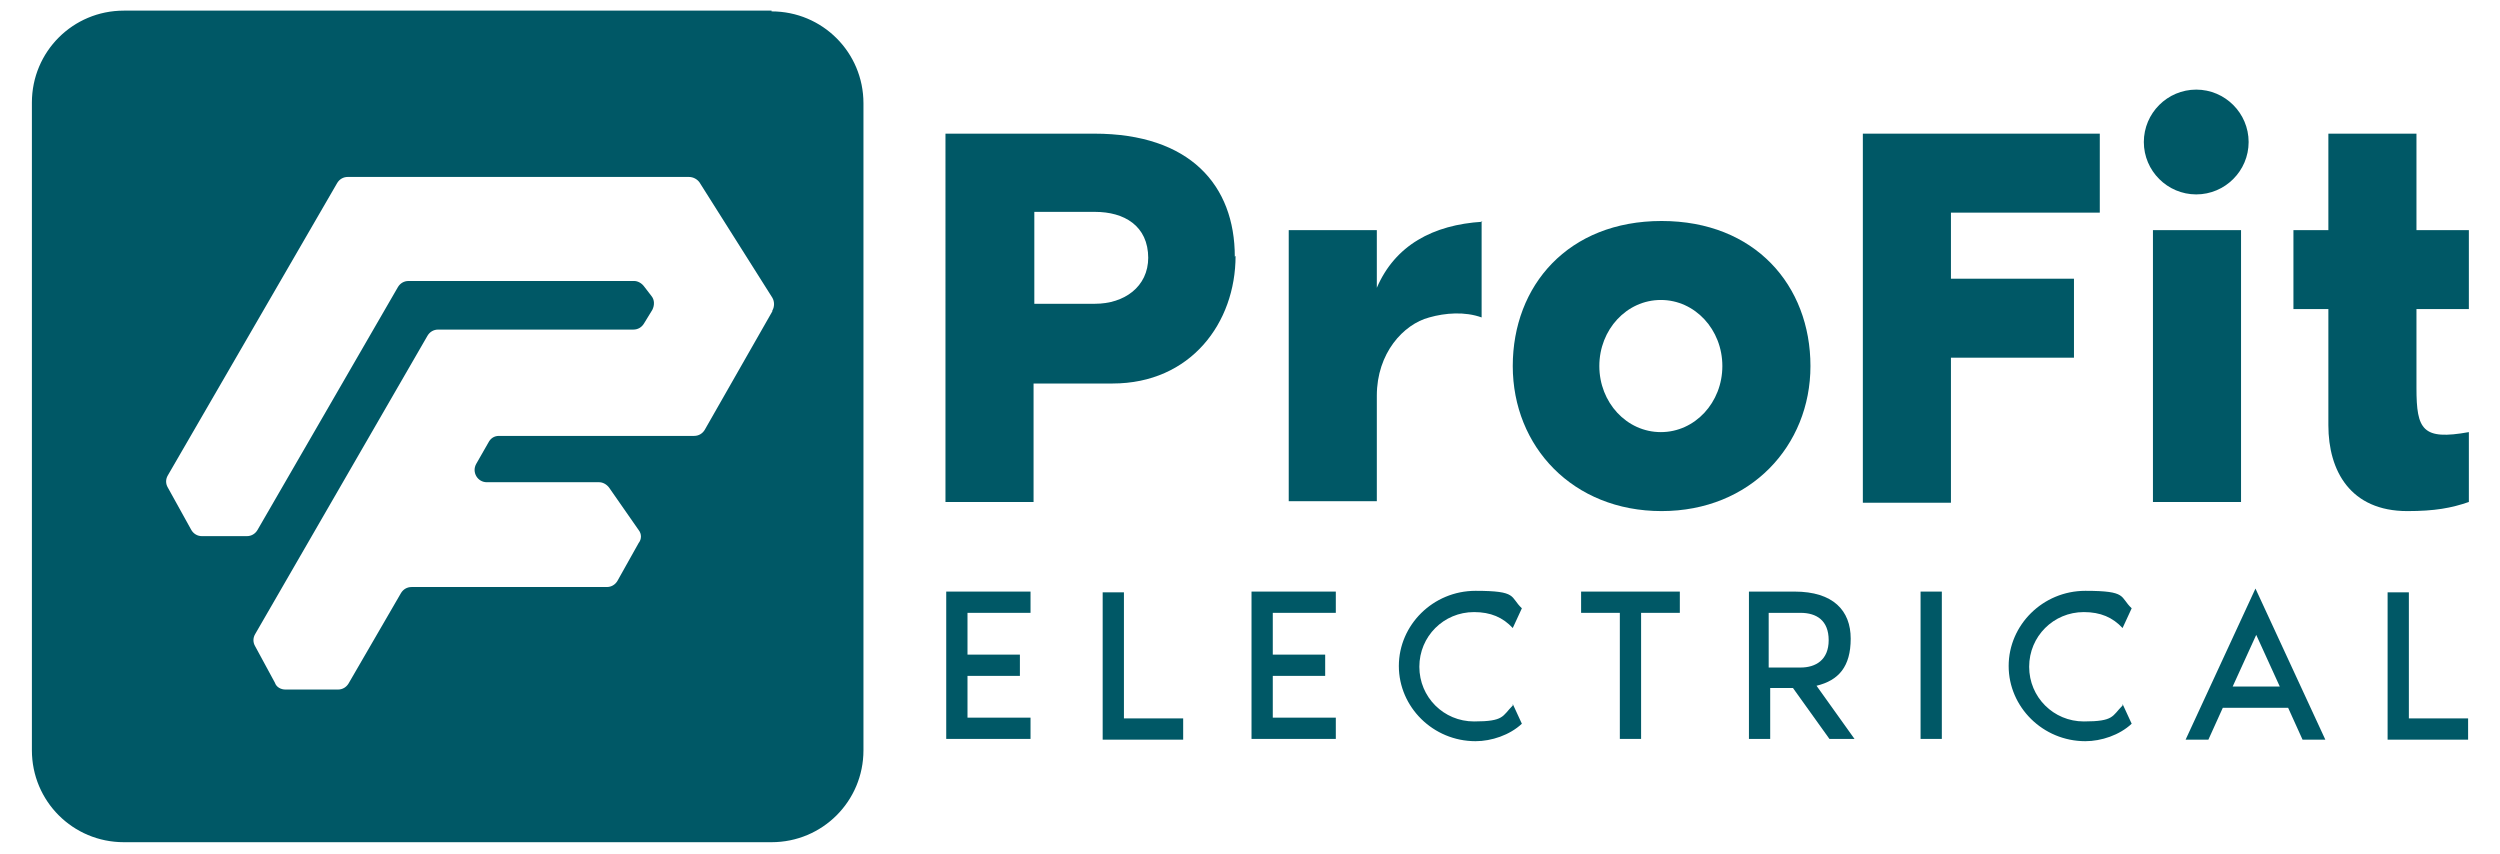
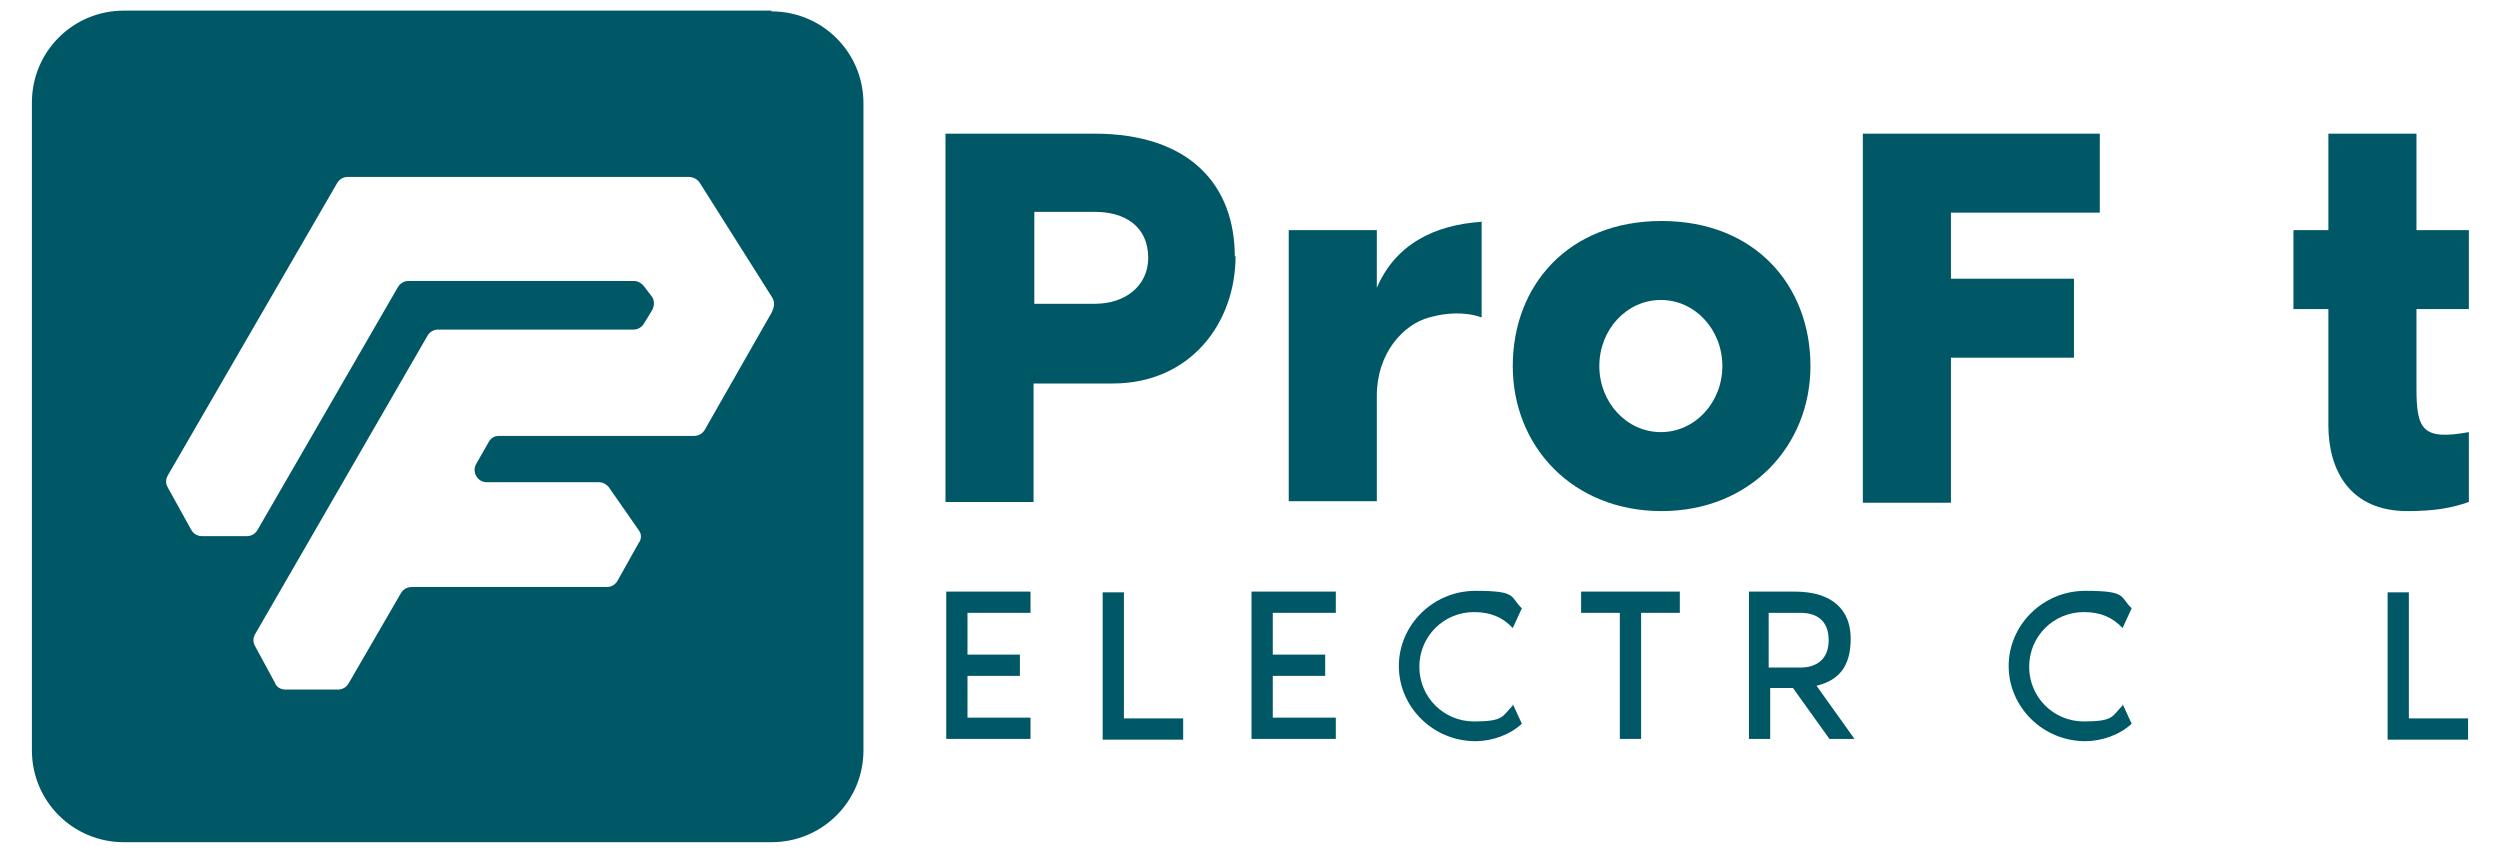
<svg xmlns="http://www.w3.org/2000/svg" id="Warstwa_1" version="1.1" viewBox="0 0 329.2 112.5">
  <defs>
    <style>
      .st0 {
        fill: #005866;
      }
    </style>
  </defs>
  <path class="st0" d="M101.6,1.4H16.3c-6.7,0-12.1,5.4-12.1,12.1v85.3c0,6.7,5.4,12.1,12.1,12.1h85.3c6.7,0,12.1-5.4,12.1-12.1V13.6c0-6.7-5.4-12.1-12.1-12.1ZM101.7,41l-8.9,15.6c-.3.5-.8.8-1.4.8h-25.7c-.6,0-1.1.3-1.4.9l-1.6,2.8c-.6,1.1.2,2.4,1.4,2.4h14.8c.5,0,1,.3,1.3.7l3.9,5.6c.4.5.4,1.2,0,1.7l-2.8,5c-.3.5-.8.8-1.4.8h-25.7c-.6,0-1.1.3-1.4.8l-6.9,11.9c-.3.5-.8.8-1.4.8h-6.9c-.6,0-1.2-.3-1.4-.9l-2.6-4.8c-.3-.5-.3-1.1,0-1.6l22.7-39.3c.3-.5.8-.8,1.4-.8h25.7c.6,0,1.1-.3,1.4-.8l1.1-1.8c.3-.6.3-1.3-.1-1.8l-1-1.3c-.3-.4-.8-.7-1.3-.7h-29.7c-.6,0-1.1.3-1.4.8l-18.5,32c-.3.5-.8.8-1.4.8h-5.9c-.6,0-1.1-.3-1.4-.8l-3.1-5.6c-.3-.5-.3-1.1,0-1.6l22.3-38.5c.3-.5.8-.8,1.4-.8h44.9c.6,0,1.1.3,1.4.7l9.6,15.2c.3.5.3,1.2,0,1.7Z" />
  <g>
    <g>
      <path class="st0" d="M162.7,33.7c0,8.8-5.9,16.8-16.2,16.8h-10.4v15.6h-11.6V17.6h19.6c12.6,0,18.5,6.8,18.5,16.2ZM151.2,34c0-4.3-3.2-6.1-7-6.1h-8v12.1h8c3.8,0,7-2.2,7-6.1Z" />
      <path class="st0" d="M195.1,29.1v12.7c-2.2-.8-4.8-.6-6.9,0-3.4.9-6.9,4.7-6.9,10.3v13.9h-11.6V30.3h11.6v7.6c2.4-5.6,7.4-8.3,13.9-8.7Z" />
      <path class="st0" d="M238.4,48.2c0,10.5-7.9,19.1-19.6,19.1s-19.6-8.5-19.6-19.1,7.3-19.1,19.6-19.1,19.6,8.5,19.6,19.1ZM226.8,48.2c0-4.8-3.6-8.7-8.1-8.7s-8.1,3.9-8.1,8.7,3.6,8.7,8.1,8.7,8.1-3.9,8.1-8.7Z" />
      <path class="st0" d="M245.3,17.6h31.2v10.4h-19.6v8.7h16.2v10.4h-16.2v19.1h-11.6V17.6Z" />
-       <path class="st0" d="M282.3,18.7c0-3.8,3.1-6.9,6.9-6.9s6.9,3.1,6.9,6.9-3.1,6.9-6.9,6.9-6.9-3.1-6.9-6.9ZM283.5,30.3h11.6v35.8h-11.6V30.3Z" />
      <path class="st0" d="M306.6,40.7h-4.6v-10.4h4.6v-12.7h11.6v12.7h6.9v10.4h-6.9v10.4c0,5.5.8,6.9,6.9,5.8v9.2c-2.3.8-4.5,1.2-8.1,1.2-7.5,0-10.4-5.3-10.4-11.3v-15.2Z" />
    </g>
    <g>
      <path class="st0" d="M127.4,80.7v5.5h6.9v2.8h-6.9v5.5h8.3v2.8h-11.1v-19.4h11.1v2.8h-8.3Z" />
      <path class="st0" d="M155.8,94.6v2.8h-10.6v-19.4h2.8v16.6h7.9Z" />
      <path class="st0" d="M167.6,80.7v5.5h6.9v2.8h-6.9v5.5h8.3v2.8h-11.1v-19.4h11.1v2.8h-8.3Z" />
      <path class="st0" d="M199.2,92.7l1.2,2.6c-1.6,1.5-4,2.3-6.1,2.3-5.6,0-10.1-4.5-10.1-9.9s4.5-9.9,10.1-9.9,4.5.8,6.1,2.3l-1.2,2.6c-1.3-1.4-2.9-2.1-5.1-2.1-4,0-7.2,3.2-7.2,7.2s3.2,7.2,7.2,7.2,3.7-.7,5.1-2.1Z" />
      <path class="st0" d="M221.2,77.9v2.8h-5.1v16.6h-2.8v-16.6h-5.1v-2.8h12.9Z" />
      <path class="st0" d="M240.9,97.3l-4.8-6.7h-3v6.7h-2.8v-19.4h6c5.1,0,7.4,2.5,7.4,6.2s-1.6,5.5-4.5,6.2l5,7h-3.2ZM233,87.9h4.1c2,0,3.7-1,3.7-3.6s-1.6-3.6-3.7-3.6h-4.2v7.2Z" />
-       <path class="st0" d="M252.9,97.3v-19.4h2.8v19.4h-2.8Z" />
      <path class="st0" d="M279.5,92.7l1.2,2.6c-1.6,1.5-4,2.3-6.1,2.3-5.6,0-10.1-4.5-10.1-9.9s4.5-9.9,10.1-9.9,4.5.8,6.1,2.3l-1.2,2.6c-1.3-1.4-2.9-2.1-5.1-2.1-4,0-7.2,3.2-7.2,7.2s3.2,7.2,7.2,7.2,3.7-.7,5.1-2.1Z" />
-       <path class="st0" d="M301.4,93.2h-8.7l-1.9,4.2h-3l9.2-19.9,9.2,19.9h-3l-1.9-4.2ZM300.2,90.4l-3.1-6.8-3.1,6.8h6.2Z" />
-       <path class="st0" d="M325,94.6v2.8h-10.6v-19.4h2.8v16.6h7.9Z" />
+       <path class="st0" d="M325,94.6v2.8h-10.6v-19.4h2.8v16.6h7.9" />
    </g>
  </g>
</svg>